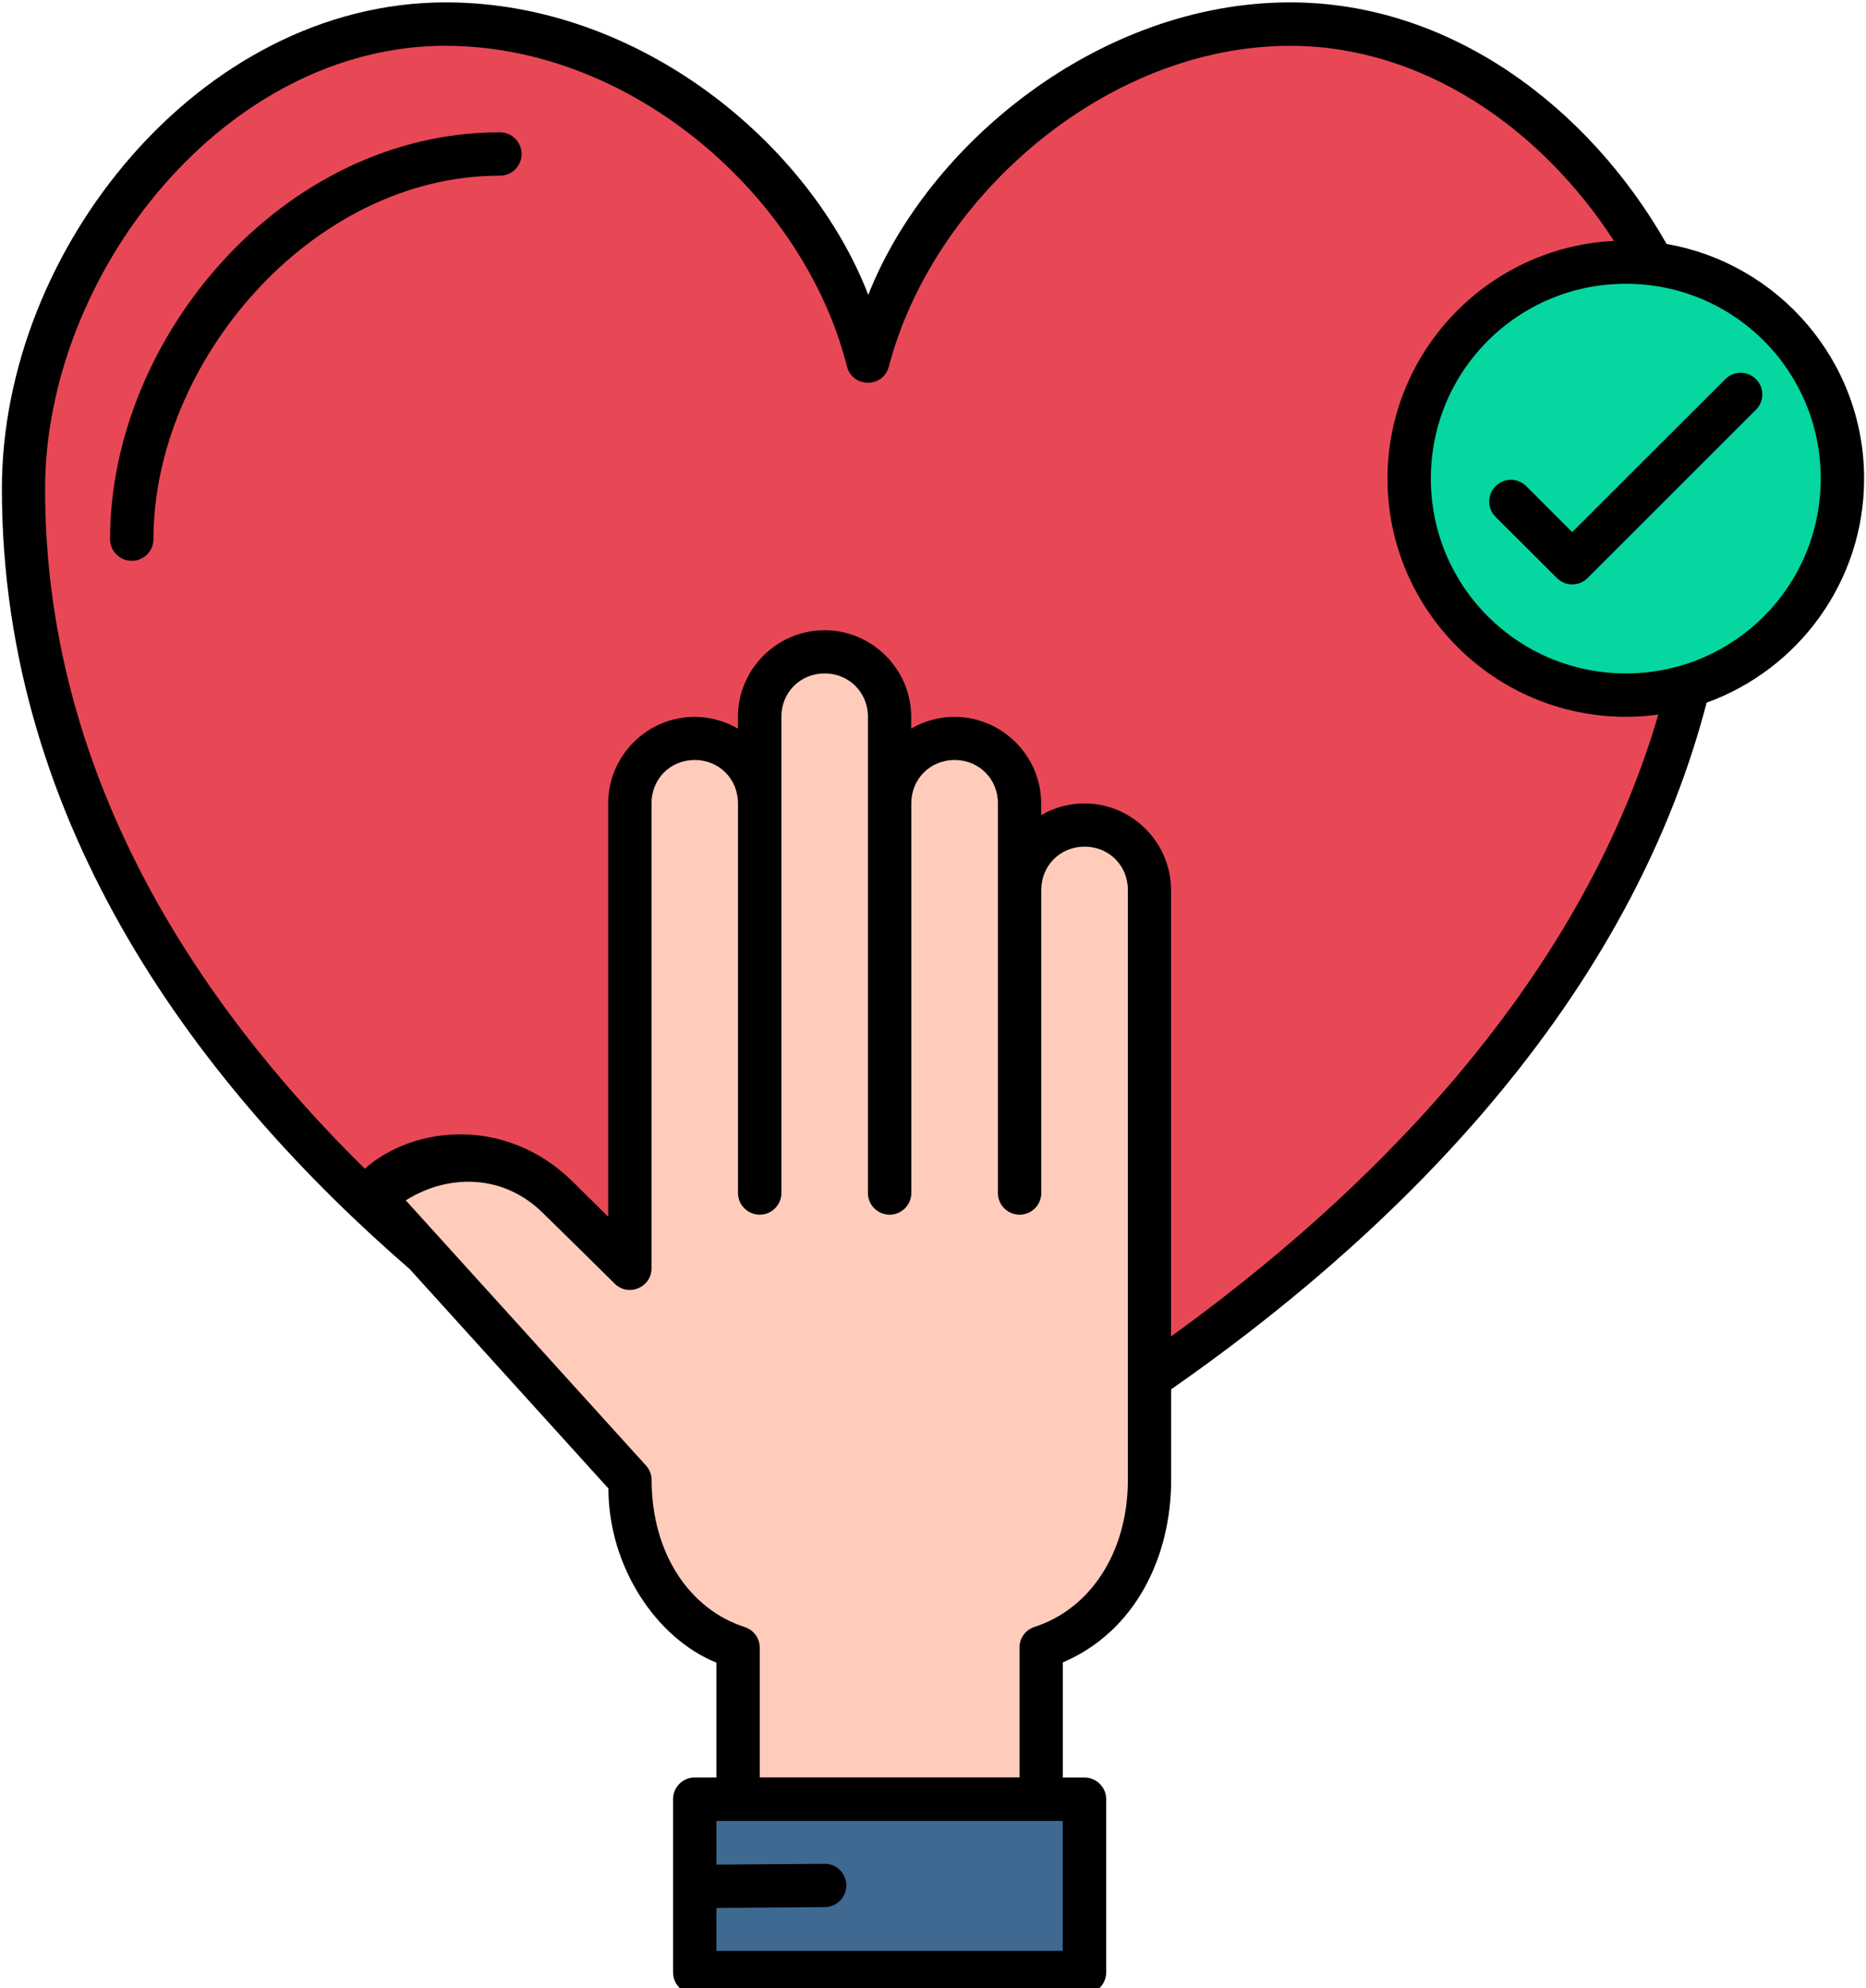
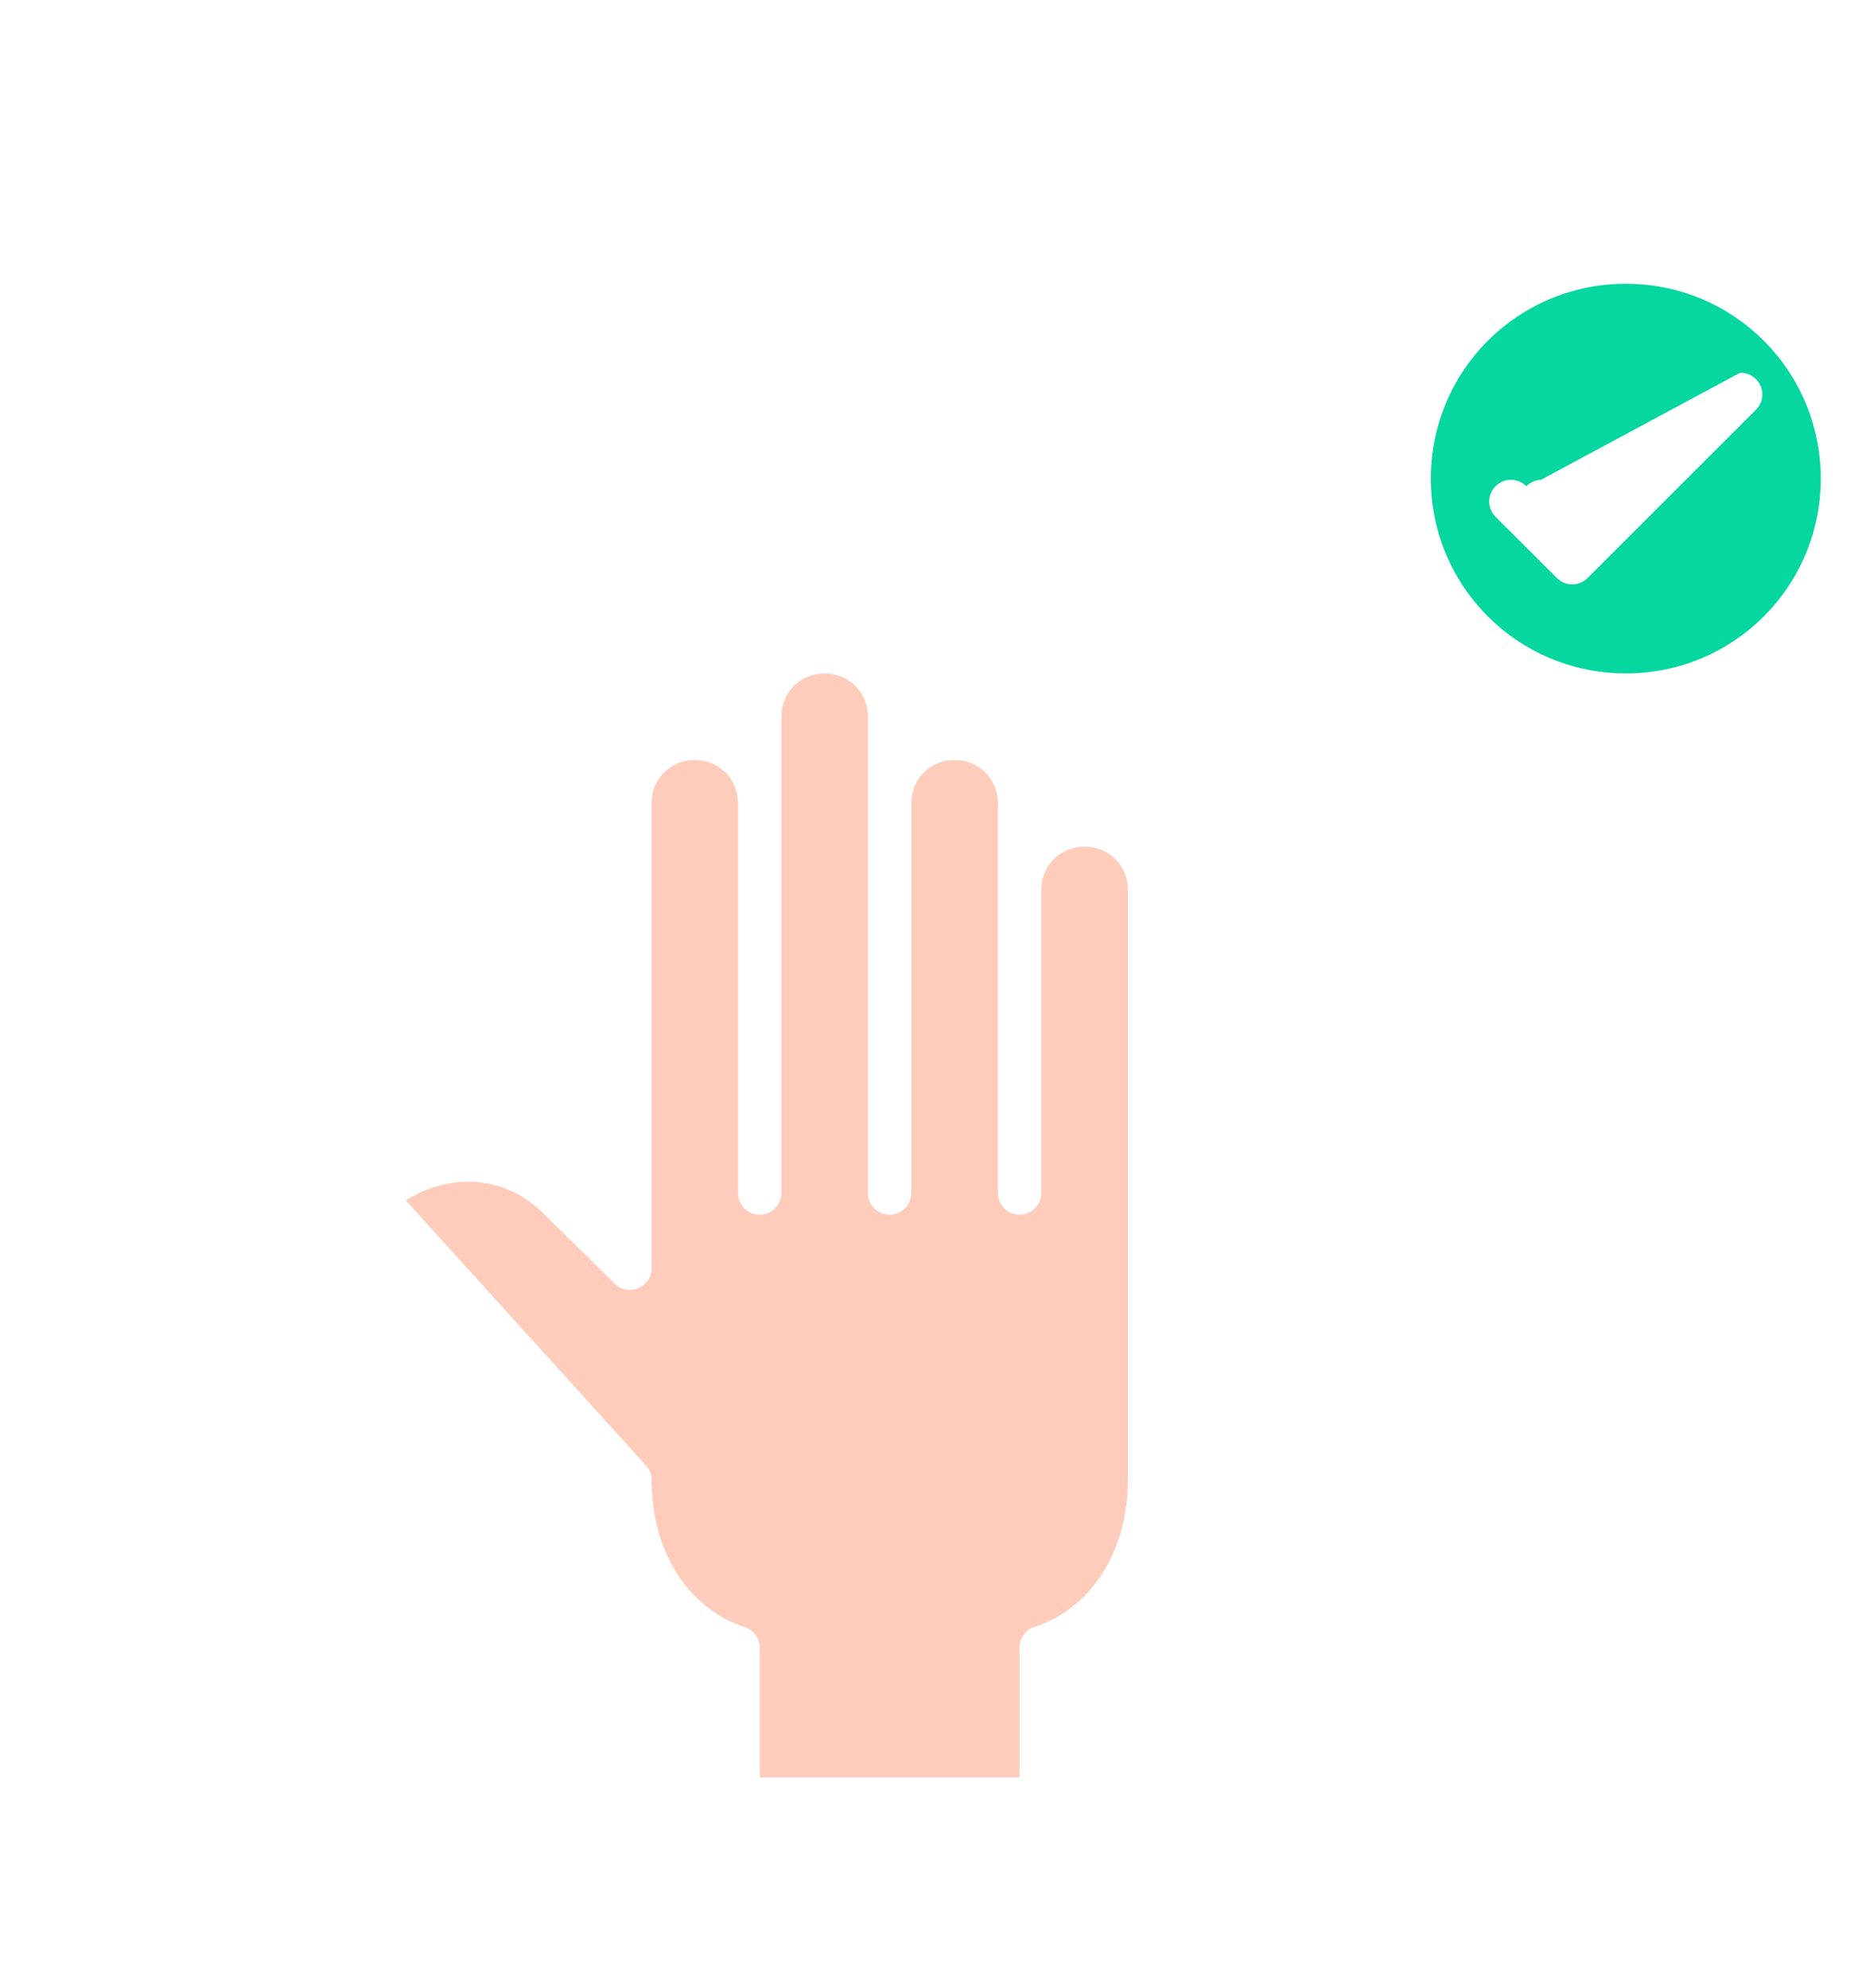
<svg xmlns="http://www.w3.org/2000/svg" height="24.3" preserveAspectRatio="xMidYMid meet" version="1.0" viewBox="1.3 0.5 22.8 24.3" width="22.8" zoomAndPan="magnify">
  <g>
    <g color="#000">
      <g id="change1_1">
-         <path d="m -351.346,-18.756 c -1.515,0 -2.874,0.769 -3.848,1.888 -0.974,1.119 -1.576,2.594 -1.576,4.057 0,4.151 2.463,7.351 4.983,9.536 l 2.428,2.681 c 0,0.951 0.583,1.832 1.319,2.128 v 1.404 h -0.265 c -0.147,2.963e-4 -0.265,0.12 -0.264,0.266 v 2.115 c -5.6e-4,0.146 0.118,0.265 0.264,0.266 h 4.764 c 0.146,-5.84e-4 0.264,-0.119 0.264,-0.266 V 3.205 c 8.4e-4,-0.146 -0.117,-0.266 -0.264,-0.266 h -0.266 V 1.532 c 0.893,-0.382 1.324,-1.298 1.324,-2.232 V -1.806 c 2.486,-1.732 5.538,-4.536 6.543,-8.392 1.121,-0.405 1.924,-1.48 1.924,-2.738 0,-1.435 -1.045,-2.63 -2.413,-2.867 -0.951,-1.674 -2.642,-2.953 -4.599,-2.953 -2.328,0 -4.429,1.728 -5.156,3.575 -0.709,-1.842 -2.787,-3.575 -5.162,-3.575 z" style="-inkscape-stroke:none" transform="translate(358.093 19.285)" />
-       </g>
+         </g>
      <g id="change2_1">
-         <path d="m -351.346,-18.226 c -1.335,0 -2.556,0.68 -3.449,1.707 -0.893,1.027 -1.447,2.393 -1.447,3.709 0,3.456 1.806,6.239 3.906,8.308 0.598,-0.529 1.737,-0.647 2.554,0.171 l 0.42,0.416 v -5.051 c 0,-0.582 0.475,-1.058 1.056,-1.058 h 5.2e-4 c 0.192,9.4e-5 0.373,0.053 0.529,0.144 v -0.144 c 0,-0.582 0.477,-1.059 1.058,-1.059 0.582,0 1.059,0.477 1.059,1.059 v 0.143 c 0.156,-0.091 0.337,-0.143 0.529,-0.143 0.582,0 1.059,0.477 1.059,1.058 v 0.143 c 0.156,-0.091 0.337,-0.143 0.529,-0.143 0.582,0 1.058,0.477 1.058,1.059 v 4.761 0.694 c 2.305,-1.662 4.969,-4.225 5.954,-7.6 -0.13,0.018 -0.263,0.027 -0.397,0.027 -1.604,-2e-6 -2.912,-1.306 -2.912,-2.91 0,-1.555 1.23,-2.83 2.767,-2.906 -0.897,-1.386 -2.345,-2.384 -3.956,-2.384 -2.266,-1e-6 -4.368,1.867 -4.904,3.92 -0.07,0.264 -0.444,0.262 -0.512,-0.002 -0.522,-2.073 -2.618,-3.918 -4.902,-3.918 z m 0.66,1.058 c 0.146,-5.73e-4 0.265,0.117 0.266,0.264 8.6e-4,0.147 -0.118,0.267 -0.266,0.266 -2.313,0 -4.232,2.293 -4.232,4.441 5.7e-4,0.147 -0.119,0.266 -0.266,0.266 -0.146,-5.7e-4 -0.264,-0.119 -0.264,-0.266 0,-2.457 2.107,-4.971 4.761,-4.971 z" fill="#e84855" style="-inkscape-stroke:none" transform="translate(358.093 19.285)" />
-       </g>
+         </g>
      <g id="change3_1">
-         <path d="m -336.927,-15.317 c -1.318,10e-7 -2.383,1.062 -2.383,2.381 0,1.318 1.065,2.381 2.383,2.381 1.318,4e-6 2.381,-1.063 2.381,-2.381 0,-1.318 -1.062,-2.381 -2.381,-2.381 z m 1.394,1.088 c 0.073,-0.002 0.144,0.026 0.196,0.078 0.103,0.103 0.103,0.27 0,0.373 l -2.059,2.058 c -0.103,0.103 -0.27,0.103 -0.373,0 l -0.75,-0.748 c -0.104,-0.103 -0.104,-0.272 0,-0.375 0.103,-0.104 0.271,-0.104 0.375,0 l 0.561,0.561 1.871,-1.869 c 0.044,-0.044 0.102,-0.071 0.164,-0.077 0.005,-4.31e-4 0.01,-8.75e-4 0.015,-10e-4 z" fill="#06d6a0" style="-inkscape-stroke:none" transform="translate(358.093 19.285)" />
+         <path d="m -336.927,-15.317 c -1.318,10e-7 -2.383,1.062 -2.383,2.381 0,1.318 1.065,2.381 2.383,2.381 1.318,4e-6 2.381,-1.063 2.381,-2.381 0,-1.318 -1.062,-2.381 -2.381,-2.381 z m 1.394,1.088 c 0.073,-0.002 0.144,0.026 0.196,0.078 0.103,0.103 0.103,0.27 0,0.373 l -2.059,2.058 c -0.103,0.103 -0.27,0.103 -0.373,0 l -0.75,-0.748 c -0.104,-0.103 -0.104,-0.272 0,-0.375 0.103,-0.104 0.271,-0.104 0.375,0 c 0.044,-0.044 0.102,-0.071 0.164,-0.077 0.005,-4.31e-4 0.01,-8.75e-4 0.015,-10e-4 z" fill="#06d6a0" style="-inkscape-stroke:none" transform="translate(358.093 19.285)" />
      </g>
      <g id="change4_1">
        <path d="m -346.718,-10.555 c 0.298,0 0.53,0.231 0.53,0.529 v 5.822 c 5.7e-4,0.146 0.119,0.264 0.266,0.264 0.145,-5.665e-4 0.263,-0.118 0.264,-0.264 v -4.764 c 0,-0.298 0.231,-0.529 0.529,-0.529 0.298,0 0.529,0.231 0.529,0.529 v 1.059 3.705 c 5.7e-4,0.146 0.119,0.263 0.264,0.264 0.146,5.736e-4 0.265,-0.117 0.266,-0.264 v -3.705 c 0,-0.298 0.231,-0.529 0.529,-0.529 0.298,0 0.529,0.231 0.529,0.529 v 4.761 2.447 c 0,0.899 -0.468,1.582 -1.141,1.799 -0.109,0.035 -0.184,0.137 -0.183,0.252 v 1.587 h -3.174 V 1.352 c 1.4e-4,-0.115 -0.074,-0.217 -0.183,-0.252 -0.673,-0.217 -1.138,-0.9 -1.138,-1.799 -6e-4,-0.066 -0.026,-0.129 -0.071,-0.178 l -2.933,-3.238 c 0.516,-0.326 1.194,-0.327 1.679,0.158 0.292,0.284 0.583,0.573 0.873,0.859 0.167,0.166 0.451,0.048 0.451,-0.188 v -5.682 c 0,-0.298 0.229,-0.529 0.527,-0.529 0.298,0 0.529,0.231 0.529,0.529 h 5.2e-4 v 4.764 c 5.7e-4,0.146 0.119,0.264 0.266,0.264 0.145,-5.665e-4 0.263,-0.118 0.264,-0.264 v -5.822 c 0,-0.298 0.231,-0.529 0.529,-0.529 z" fill="#ffccbc" style="-inkscape-stroke:none" transform="translate(358.093 19.285)" />
      </g>
      <g id="change5_1">
-         <path d="m -348.04,3.469 h 4.232 v 1.588 h -4.232 V 4.532 l 1.324,-0.01 c 0.147,-5.642e-4 0.265,-0.121 0.264,-0.268 -0.002,-0.146 -0.121,-0.263 -0.267,-0.261 l -1.32,0.01 z" fill="#3e6990" style="-inkscape-stroke:none" transform="translate(358.093 19.285)" />
-       </g>
+         </g>
    </g>
  </g>
</svg>